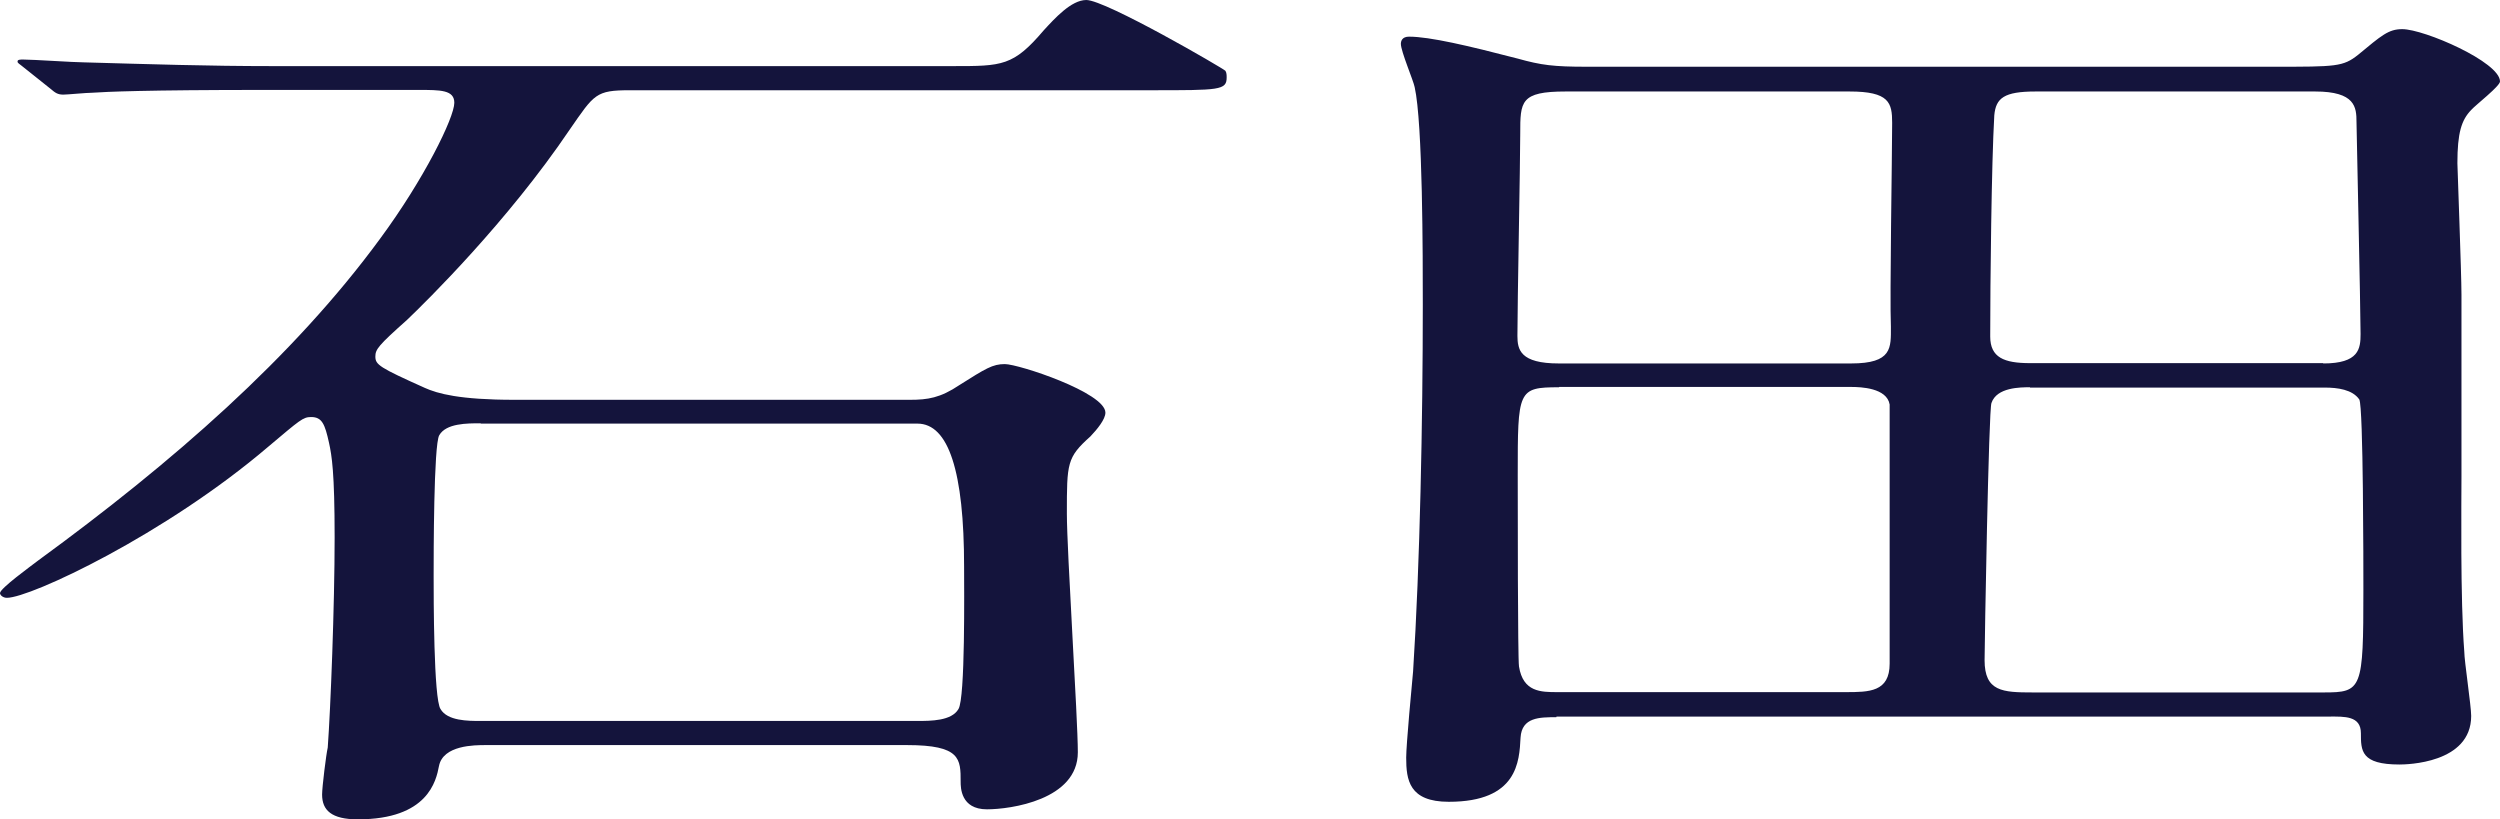
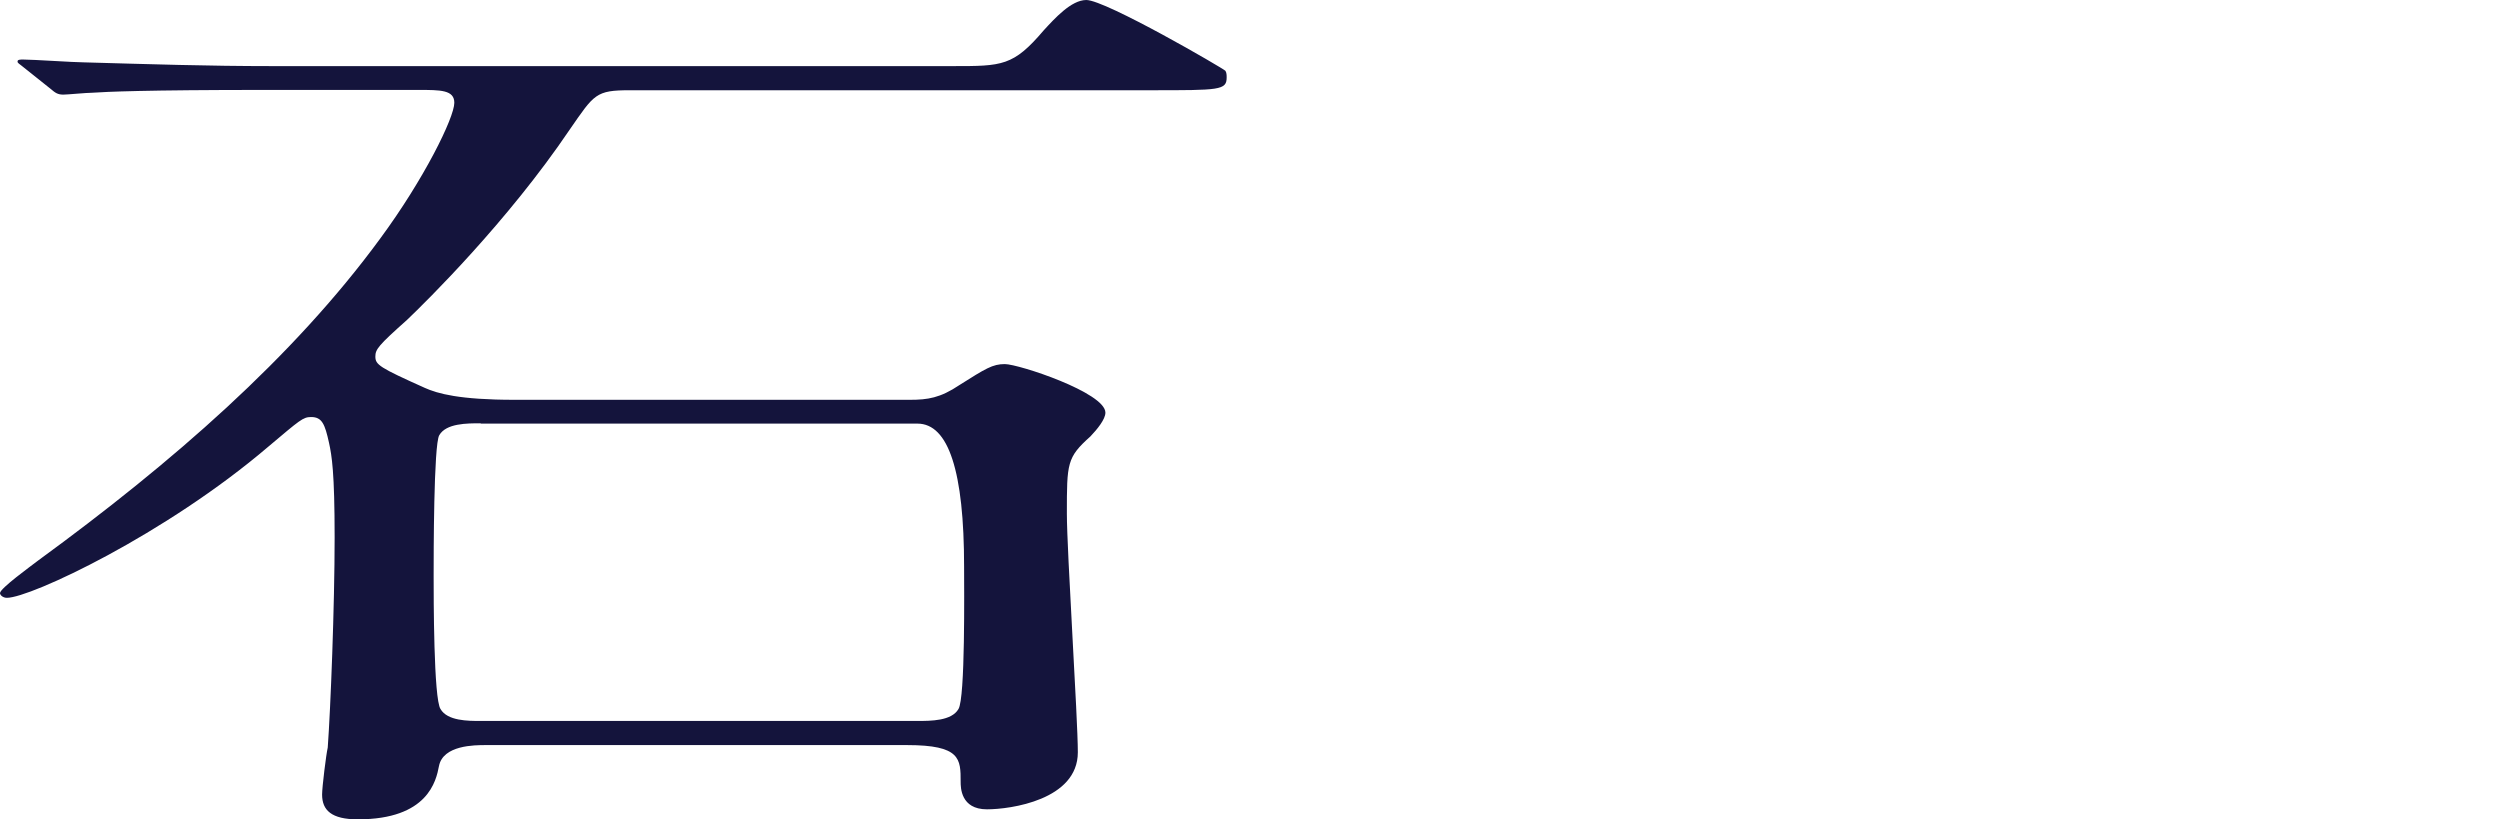
<svg xmlns="http://www.w3.org/2000/svg" id="_レイヤー_2" viewBox="0 0 79.79 26.15">
  <defs>
    <style>.cls-1{fill:#14143c;}</style>
  </defs>
  <g id="_レイヤー_3">
    <path class="cls-1" d="m8.48,2.87c-3.87,0-5.1.06-5.54.09-.18,0-.79.06-.92.06-.18,0-.26-.06-.4-.18l-.84-.67c-.18-.15-.22-.15-.22-.21s.09-.06.18-.06c.31,0,1.63.09,1.93.09,2.15.06,3.96.12,6.02.12h21.72c1.58,0,1.93,0,2.9-1.14.35-.38.88-.97,1.36-.97.62,0,4.4,2.2,4.44,2.26s.04.15.04.21c0,.41-.22.41-2.42.41h-16.62c-1.1,0-1.14.12-1.93,1.26-1.98,2.93-4.57,5.48-5.19,6.07-.92.82-1.01.94-1.01,1.17,0,.26.13.35,1.58,1,.4.18,1.1.38,2.86.38h12.62c.57,0,.97-.06,1.58-.47.84-.53,1.06-.67,1.45-.67.44,0,3.21.91,3.21,1.55,0,.21-.26.53-.48.76-.75.67-.75.85-.75,2.46,0,1.2.35,6.54.35,7.62,0,1.52-2.15,1.82-2.9,1.82-.84,0-.84-.7-.84-.88,0-.73,0-1.17-1.71-1.17h-13.45c-.35,0-1.36,0-1.49.67-.09.47-.35,1.7-2.59,1.7-.84,0-1.14-.29-1.14-.79,0-.24.13-1.29.18-1.5.09-1.23.22-4.51.22-6.71,0-2.08-.09-2.61-.18-3.02-.13-.59-.22-.82-.57-.82-.26,0-.35.09-1.36.94C5.28,17.06.97,19.08.22,19.08c-.13,0-.22-.09-.22-.15,0-.15.97-.85,1.23-1.05,4.26-3.11,8.13-6.48,10.9-10.26,1.41-1.91,2.37-3.87,2.37-4.34,0-.41-.44-.41-1.14-.41h-4.88Zm6.86,10.64c-.44,0-1.1,0-1.32.38-.18.29-.18,3.87-.18,4.49,0,.67,0,3.93.22,4.25.22.38.88.38,1.27.38h13.94c.44,0,1.1,0,1.32-.38.22-.35.18-3.84.18-4.54q0-4.57-1.49-4.57h-13.94Z" />
-     <path class="cls-1" d="m49.67,22.89c-.53,0-1.1,0-1.14.65-.04.76-.09,2.05-2.29,2.05-1.27,0-1.36-.7-1.36-1.41,0-.41.18-2.32.22-2.75.22-3.4.31-8.03.31-11.7,0-1.55,0-5.8-.26-6.95-.04-.21-.44-1.14-.44-1.38,0-.09.04-.23.26-.23.66,0,1.89.29,3.47.7.75.21,1.14.26,2.2.26h21.94c1.98,0,2.2,0,2.68-.38.75-.62.97-.82,1.41-.82.7,0,3.12,1.05,3.12,1.67,0,.15-.79.76-.92.91-.31.32-.44.73-.44,1.7,0,.12.13,3.52.13,4.19v5.83c0,.73-.04,3.9.09,5.57,0,.29.22,1.73.22,2.05,0,1.52-2.07,1.55-2.29,1.55-1.23,0-1.23-.44-1.23-1s-.53-.53-1.01-.53h-24.66Zm9.41-11.29c1.32,0,1.27-.5,1.27-1.17-.04-.94.04-5.48.04-6.51,0-.64-.09-1-1.36-1h-9.06c-1.45,0-1.45.32-1.45,1.35,0,.94-.09,5.42-.09,6.45,0,.44.09.88,1.32.88h9.32Zm-9.32.76c-1.32,0-1.32.09-1.32,2.81,0,1,0,5.83.04,6.1.13.82.7.82,1.23.82h9.19c.75,0,1.41,0,1.41-.91v-8.27c-.09-.53-.92-.56-1.23-.56h-9.32Zm15.03,0c-.31,0-1.06,0-1.23.5-.09.18-.22,7.77-.22,8.21,0,1,.57,1.03,1.54,1.03h9.28c1.23,0,1.27-.09,1.27-3.28,0-.73,0-5.83-.13-6.07-.22-.32-.7-.38-1.1-.38h-9.41Zm9.36-.76c1.14,0,1.19-.47,1.19-.94,0-.73-.13-6.62-.13-6.77,0-.47-.04-.97-1.32-.97h-8.92c-1.01,0-1.27.21-1.32.76-.09,1.55-.13,5.36-.13,7.06,0,.67.44.85,1.27.85h9.36Z" />
  </g>
</svg>